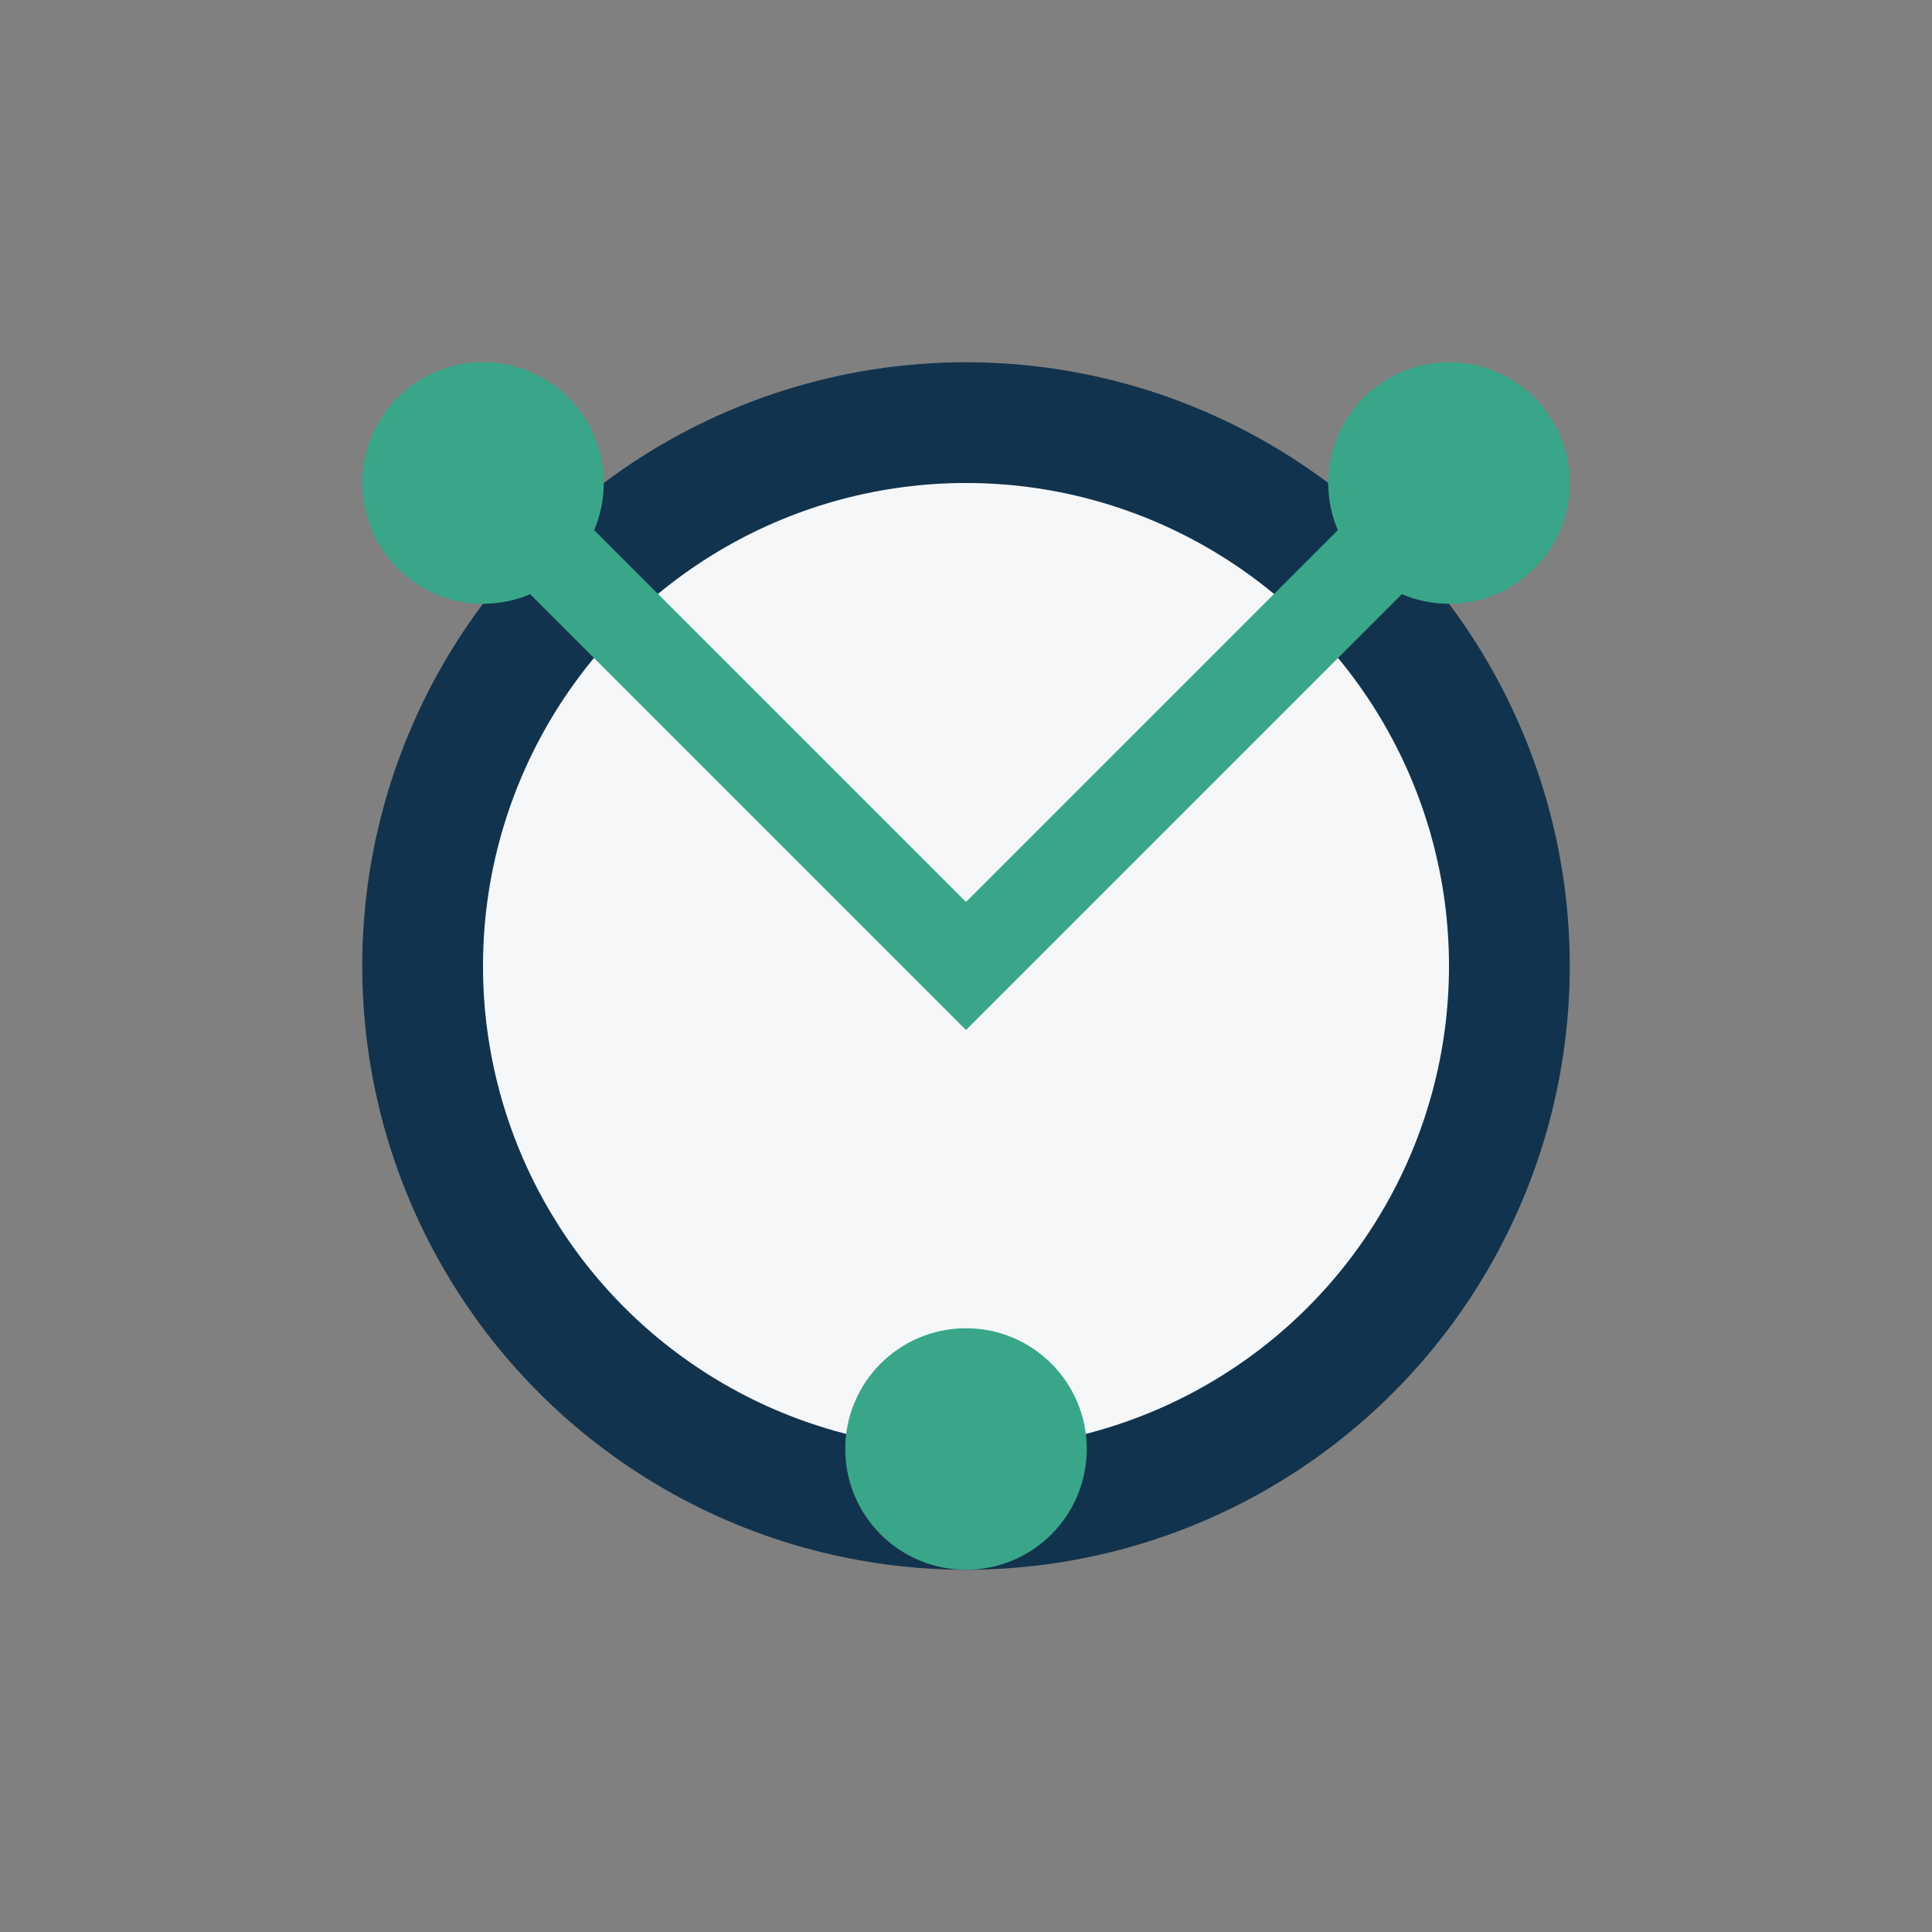
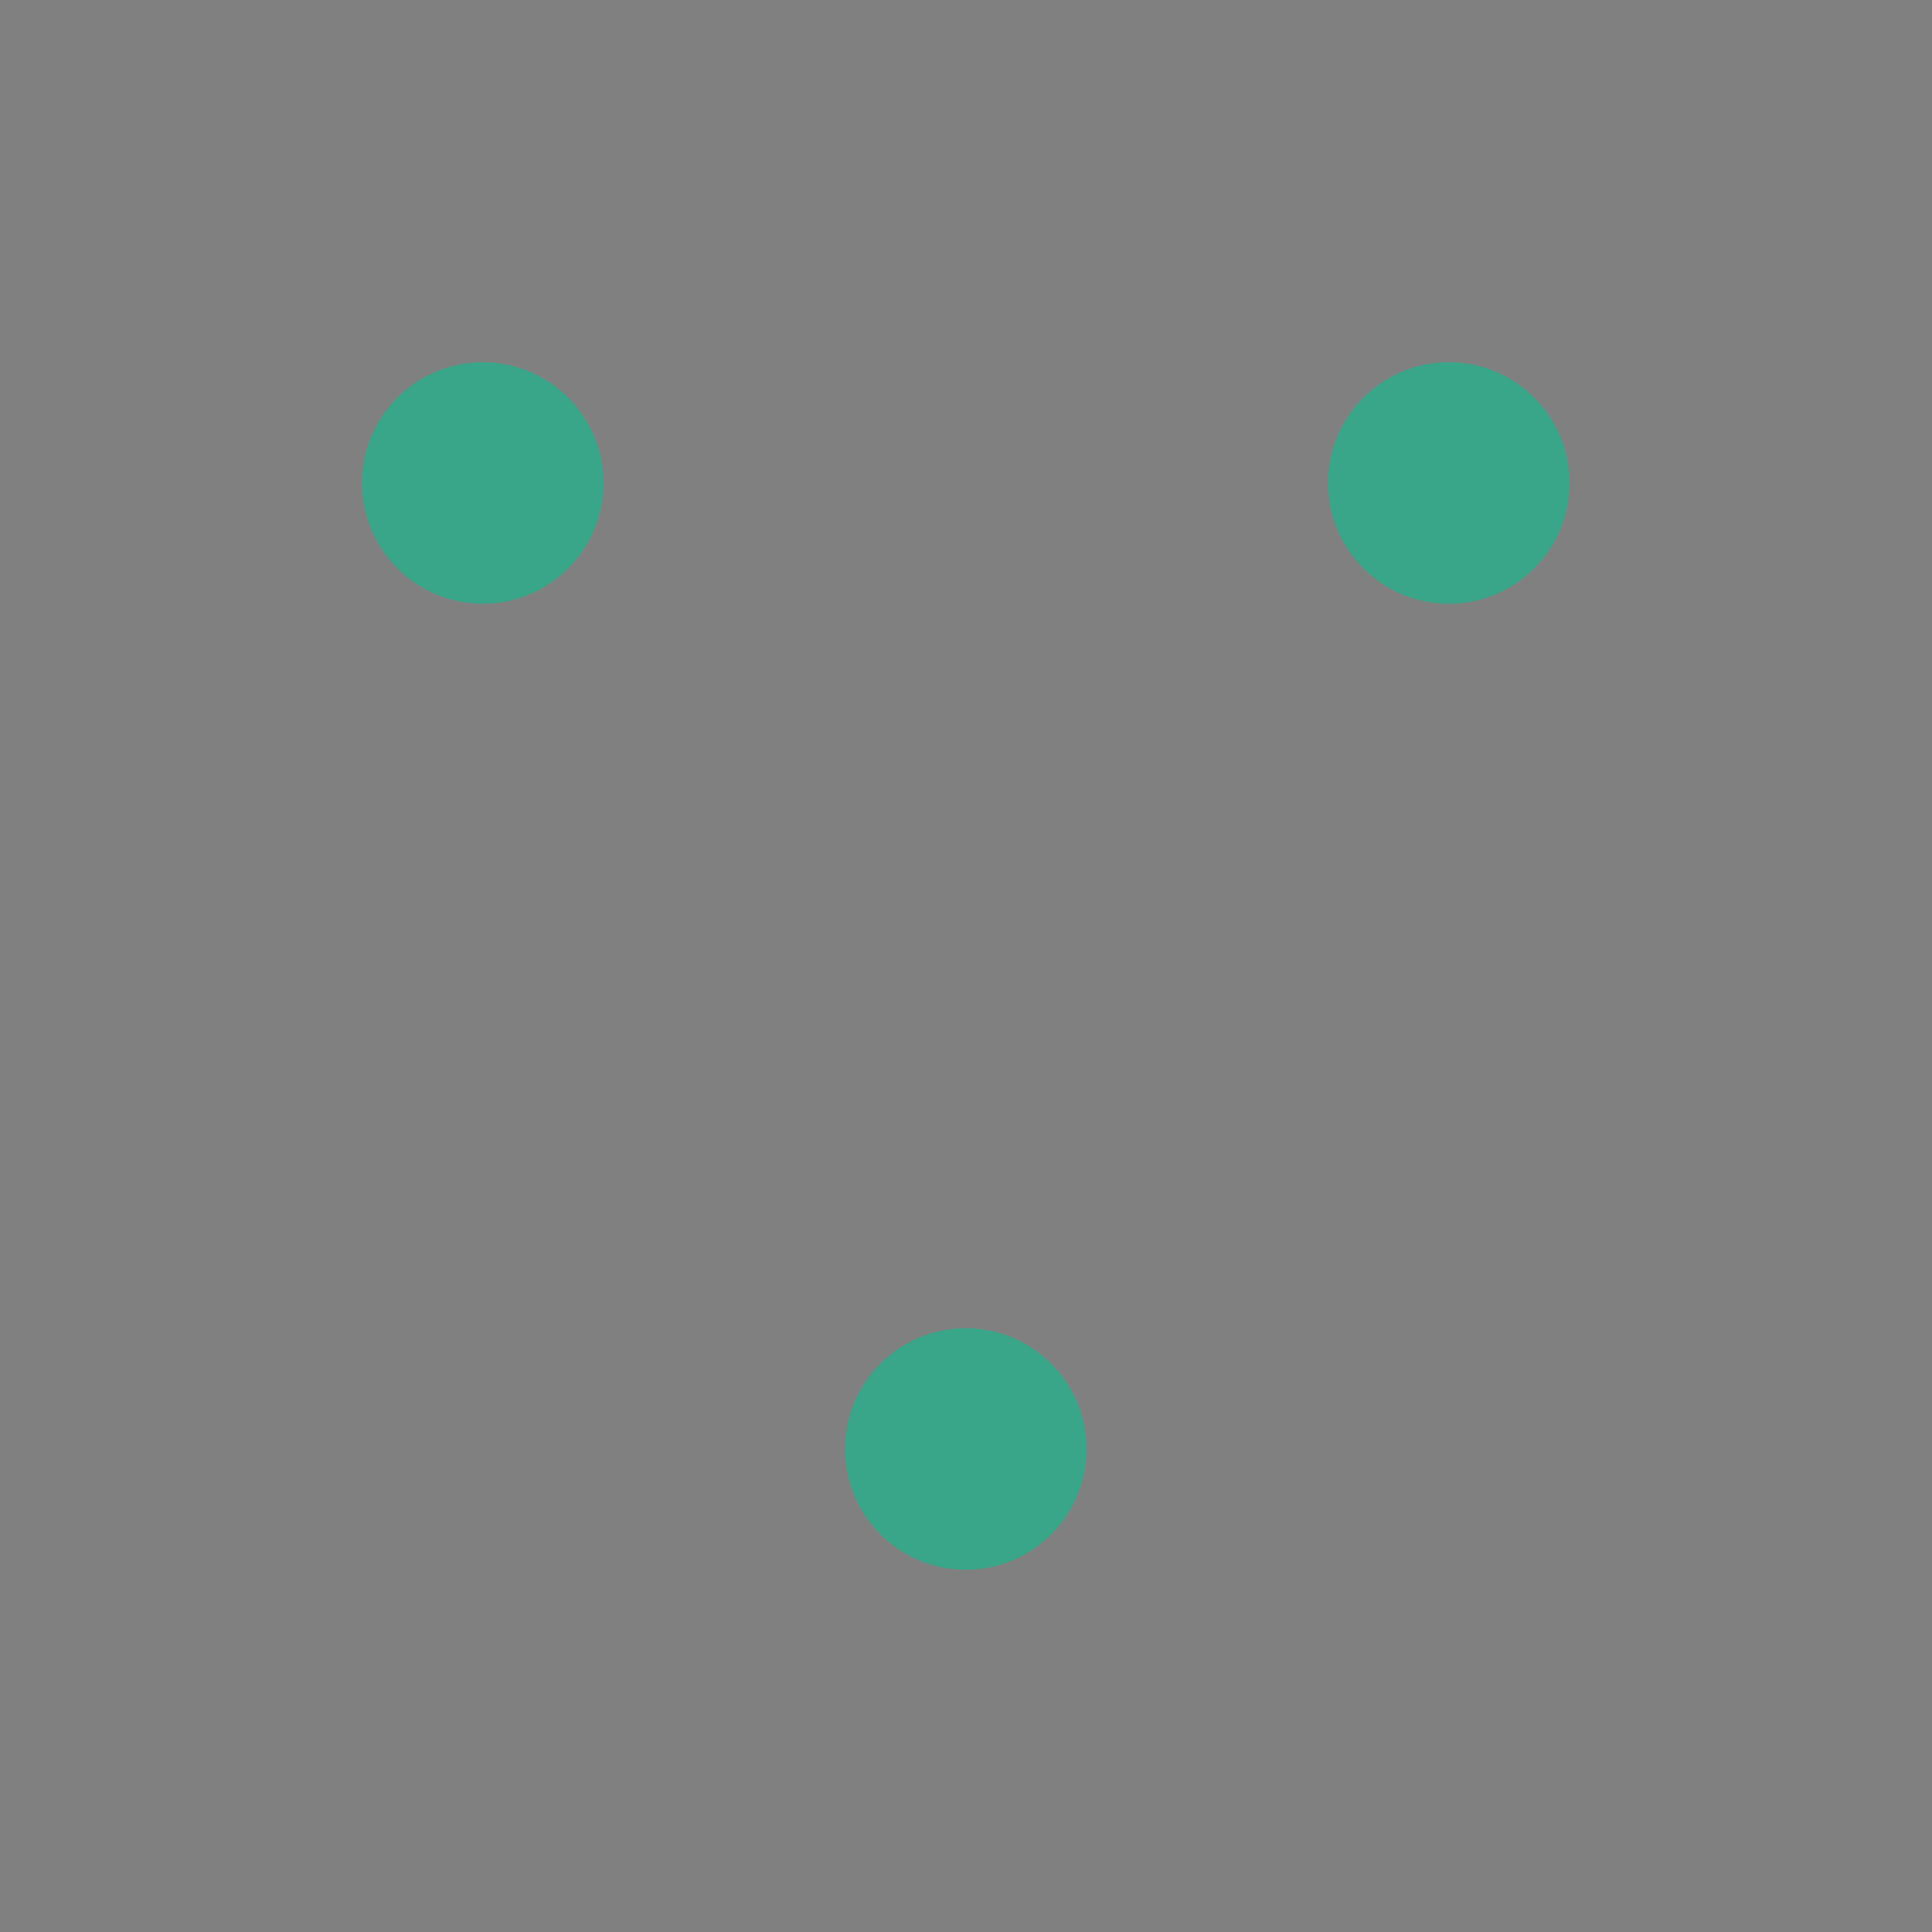
<svg xmlns="http://www.w3.org/2000/svg" width="32" height="32" viewBox="0 0 32 32">
  <rect x="0" y="0" width="32" height="32" fill="#808080" stroke="none" />
-   <circle cx="16" cy="16" r="9" stroke="#12334D" stroke-width="2" fill="#F5F7F9" />
  <circle cx="8" cy="8" r="2" fill="#39A689" />
  <circle cx="24" cy="8" r="2" fill="#39A689" />
  <circle cx="16" cy="24" r="2" fill="#39A689" />
-   <path d="M8 8l8 8 8-8" stroke="#39A689" stroke-width="1.5" fill="none" />
</svg>